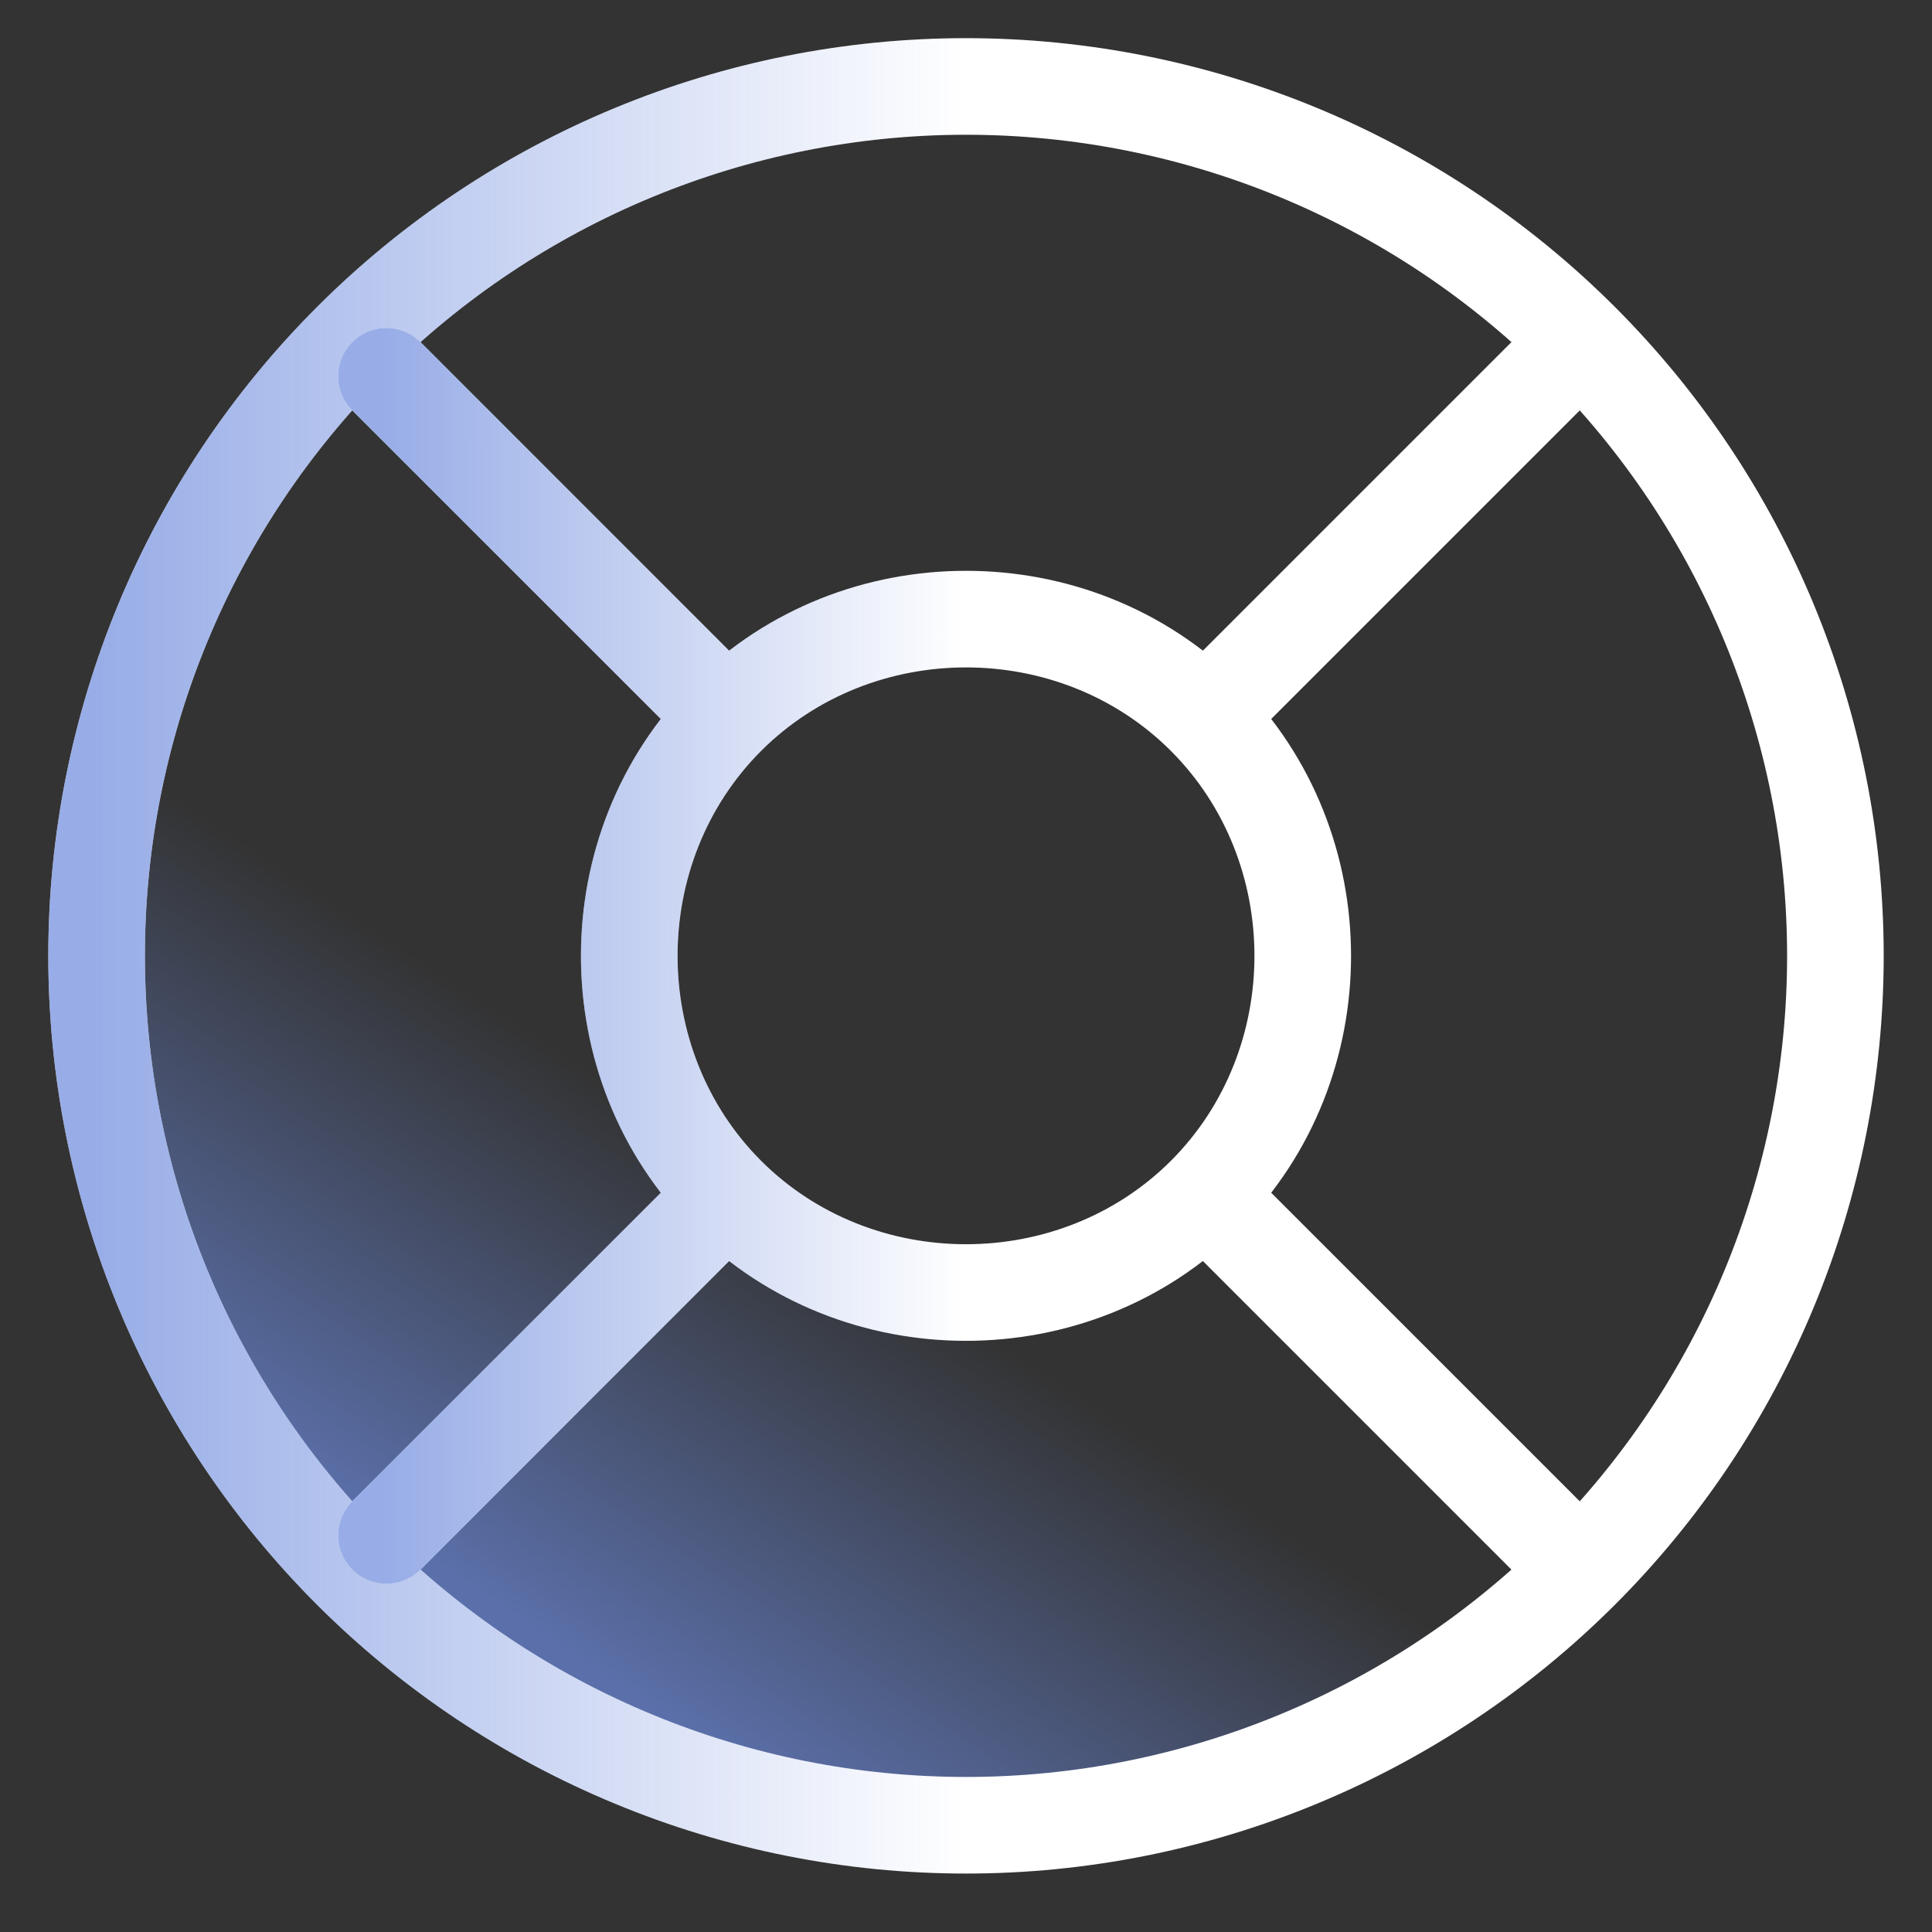
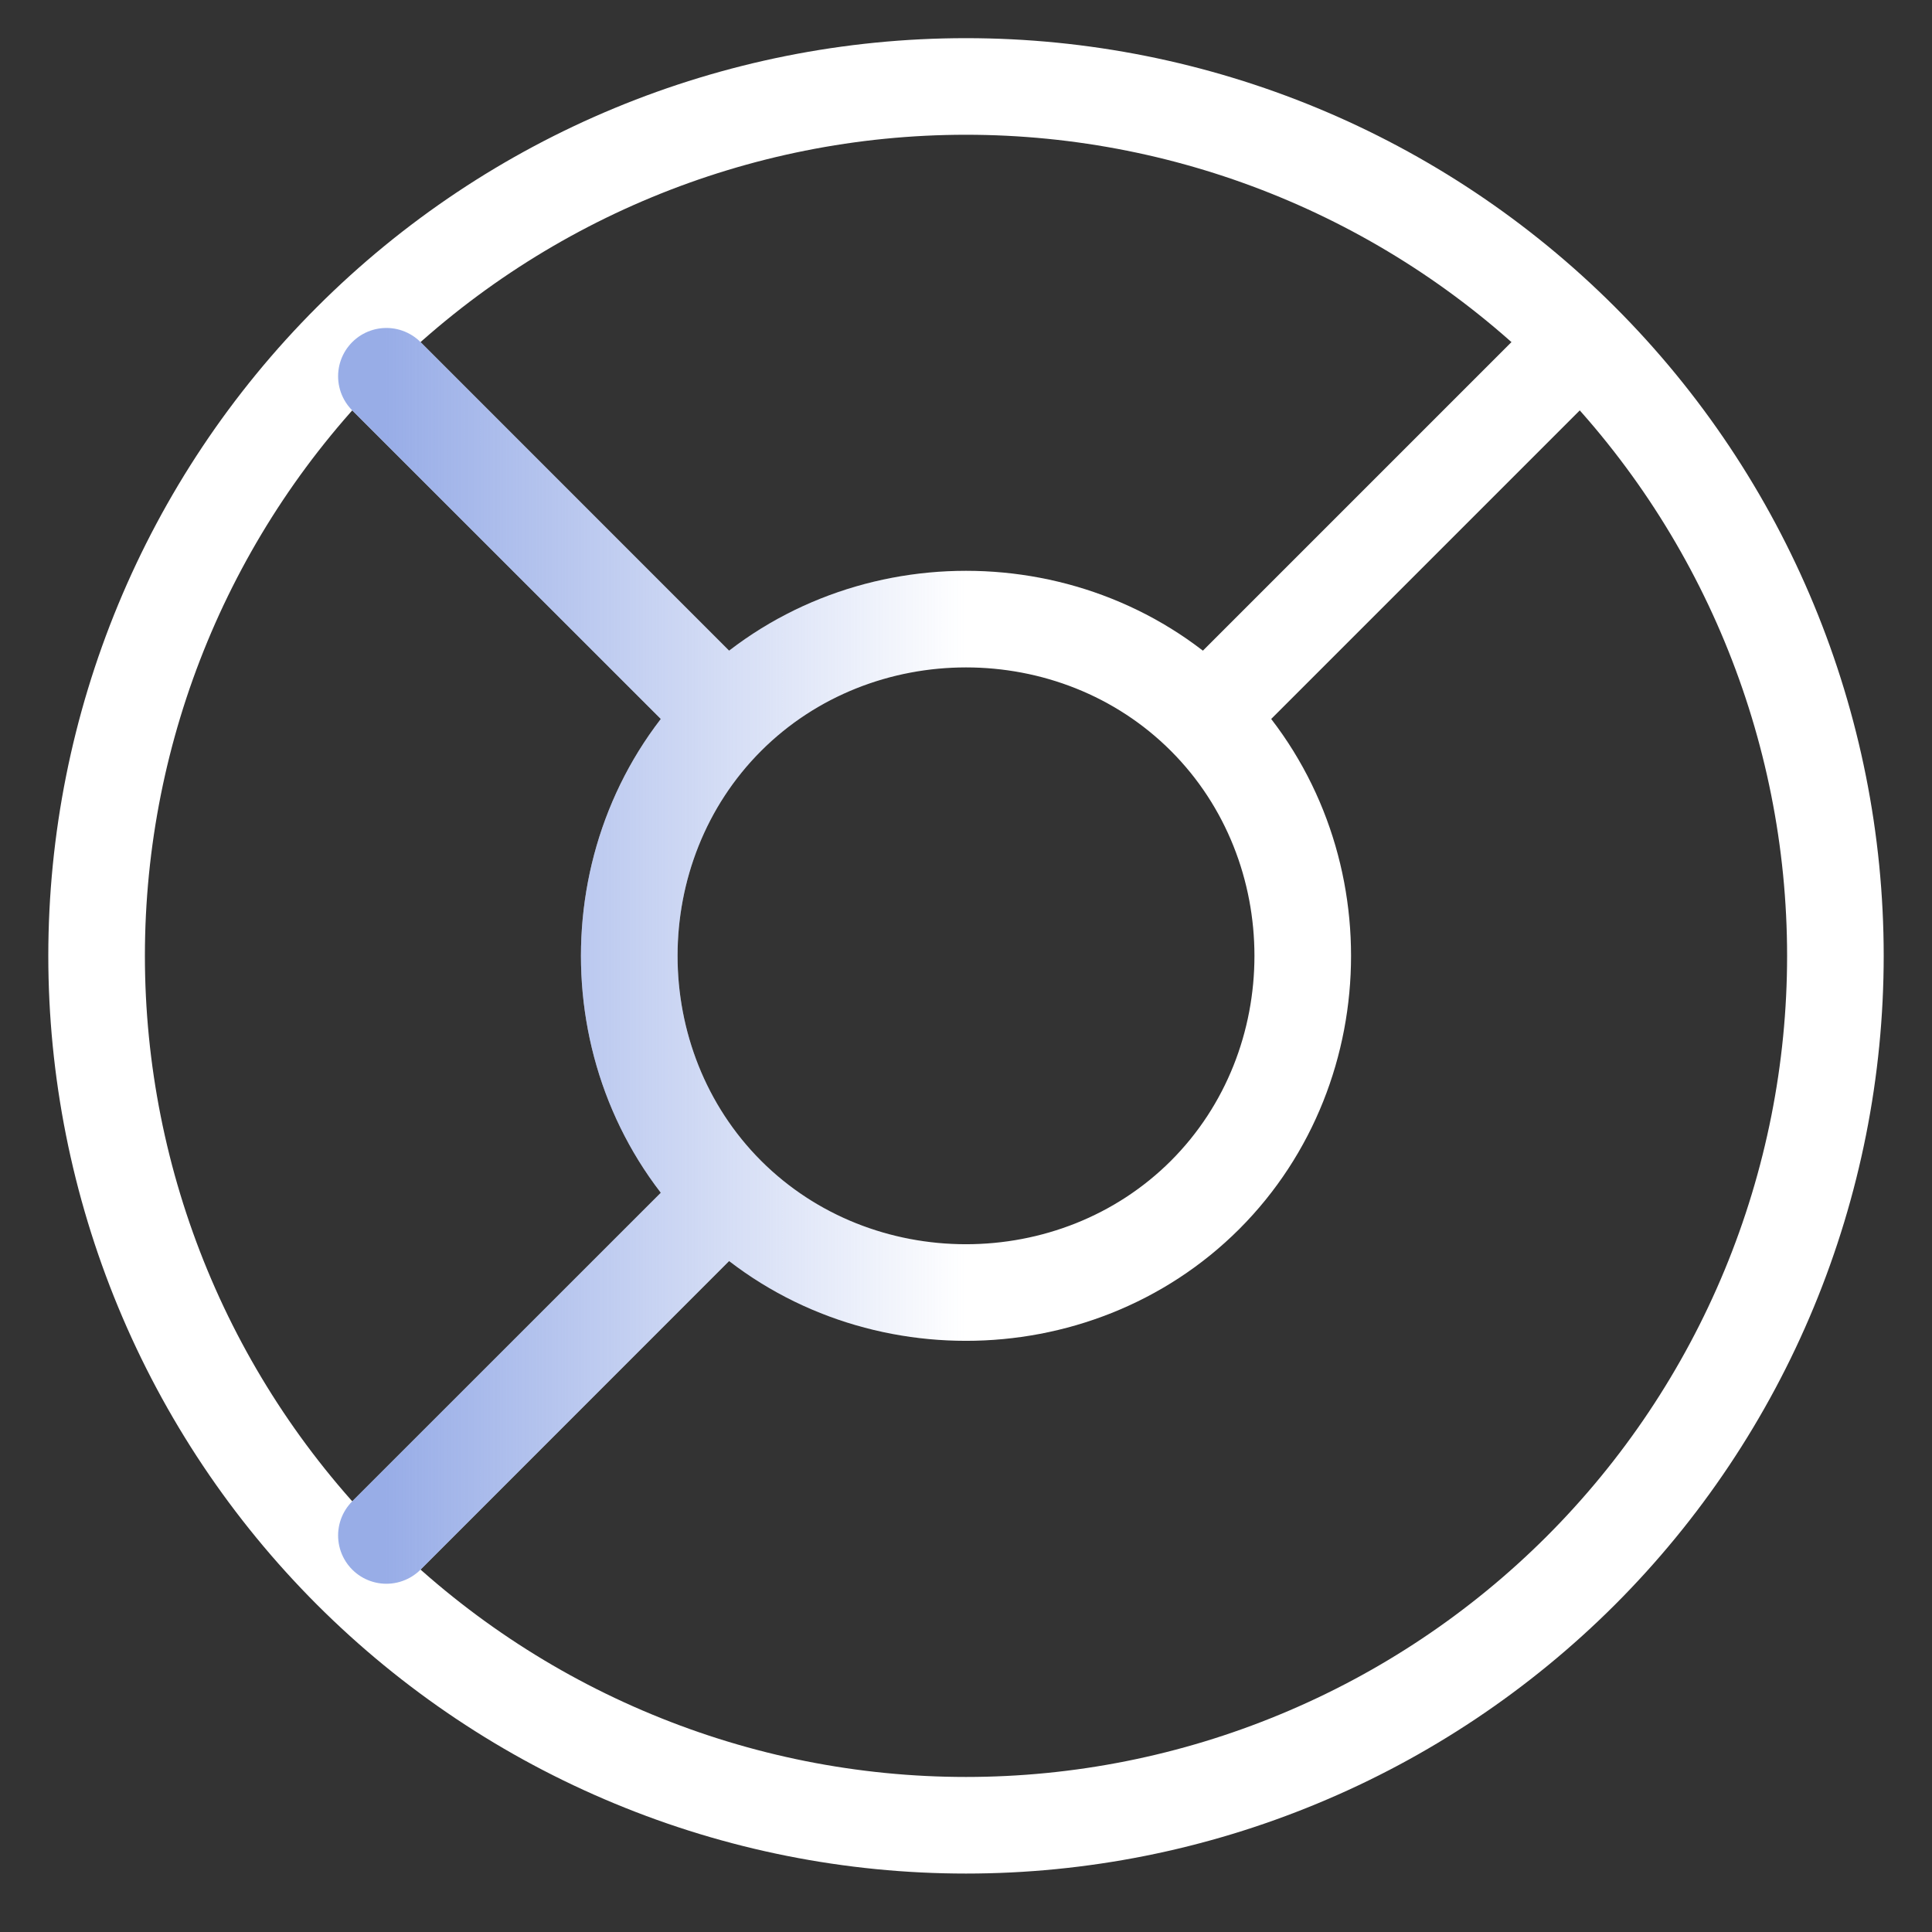
<svg xmlns="http://www.w3.org/2000/svg" width="20" height="20" viewBox="0 0 20 20" fill="none">
  <rect x="0" y="0" width="20" height="20" fill="#333333" stroke="none" />
-   <path d="M19 9.895C19 11.076 18.767 12.247 18.315 13.339C17.863 14.431 17.2 15.423 16.364 16.259C15.528 17.094 14.536 17.757 13.444 18.209C12.352 18.662 11.182 18.895 10 18.895C8.818 18.895 7.648 18.662 6.556 18.209C5.464 17.757 4.472 17.094 3.636 16.259C2.8 15.423 2.137 14.431 1.685 13.339C1.233 12.247 1 11.076 1 9.895C1 7.508 1.948 5.218 3.636 3.531C5.324 1.843 7.613 0.895 10 0.895C12.387 0.895 14.676 1.843 16.364 3.531C18.052 5.218 19 7.508 19 9.895Z" fill="url(#paint0_linear_129_66)" fill-opacity="0.7" />
  <path d="M19 9.895C19 11.076 18.767 12.247 18.315 13.339C17.863 14.431 17.2 15.423 16.364 16.259C15.528 17.094 14.536 17.757 13.444 18.209C12.352 18.662 11.182 18.895 10 18.895C8.818 18.895 7.648 18.662 6.556 18.209C5.464 17.757 4.472 17.094 3.636 16.259C2.8 15.423 2.137 14.431 1.685 13.339C1.233 12.247 1 11.076 1 9.895C1 7.508 1.948 5.218 3.636 3.531C5.324 1.843 7.613 0.895 10 0.895C12.387 0.895 14.676 1.843 16.364 3.531C18.052 5.218 19 7.508 19 9.895Z" stroke="white" stroke-linecap="round" stroke-linejoin="round" />
-   <path d="M19 9.895C19 11.076 18.767 12.247 18.315 13.339C17.863 14.431 17.2 15.423 16.364 16.259C15.528 17.094 14.536 17.757 13.444 18.209C12.352 18.662 11.182 18.895 10 18.895C8.818 18.895 7.648 18.662 6.556 18.209C5.464 17.757 4.472 17.094 3.636 16.259C2.8 15.423 2.137 14.431 1.685 13.339C1.233 12.247 1 11.076 1 9.895C1 7.508 1.948 5.218 3.636 3.531C5.324 1.843 7.613 0.895 10 0.895C12.387 0.895 14.676 1.843 16.364 3.531C18.052 5.218 19 7.508 19 9.895Z" stroke="url(#paint1_linear_129_66)" stroke-opacity="0.7" stroke-linecap="round" stroke-linejoin="round" />
-   <path d="M16 3.895L12.475 7.42M12.475 7.42C13.823 8.769 13.823 11.021 12.475 12.37M12.475 7.42C11.127 6.072 8.874 6.072 7.525 7.42M4 15.895L7.525 12.37M7.525 12.37C6.177 11.021 6.177 8.769 7.525 7.42M7.525 12.37C8.873 13.717 11.126 13.717 12.475 12.37M4 3.895L7.525 7.42M16 15.895L12.475 12.37" stroke="white" stroke-linecap="round" stroke-linejoin="round" />
+   <path d="M16 3.895L12.475 7.42M12.475 7.42C13.823 8.769 13.823 11.021 12.475 12.37M12.475 7.42C11.127 6.072 8.874 6.072 7.525 7.42M4 15.895L7.525 12.37M7.525 12.37C6.177 11.021 6.177 8.769 7.525 7.42M7.525 12.37C8.873 13.717 11.126 13.717 12.475 12.37M4 3.895L7.525 7.42M16 15.895" stroke="white" stroke-linecap="round" stroke-linejoin="round" />
  <path d="M16 3.895L12.475 7.42M12.475 7.42C13.823 8.769 13.823 11.021 12.475 12.37M12.475 7.42C11.127 6.072 8.874 6.072 7.525 7.42M4 15.895L7.525 12.37M7.525 12.37C6.177 11.021 6.177 8.769 7.525 7.42M7.525 12.37C8.873 13.717 11.126 13.717 12.475 12.37M4 3.895L7.525 7.42M16 15.895L12.475 12.37" stroke="url(#paint2_linear_129_66)" stroke-opacity="0.7" stroke-linecap="round" stroke-linejoin="round" />
  <defs>
    <linearGradient id="paint0_linear_129_66" x1="6.428" y1="17.495" x2="9.585" y2="12.725" gradientUnits="userSpaceOnUse">
      <stop stop-color="#6C8ADD" />
      <stop offset="0.904" stop-color="#6C8ADD" stop-opacity="0" />
    </linearGradient>
    <linearGradient id="paint1_linear_129_66" x1="1" y1="9.895" x2="19" y2="9.895" gradientUnits="userSpaceOnUse">
      <stop stop-color="#6C8ADD" />
      <stop offset="0.5" stop-color="#6C8ADD" stop-opacity="0" />
    </linearGradient>
    <linearGradient id="paint2_linear_129_66" x1="4" y1="9.895" x2="16" y2="9.895" gradientUnits="userSpaceOnUse">
      <stop stop-color="#6C8ADD" />
      <stop offset="0.5" stop-color="#6C8ADD" stop-opacity="0" />
    </linearGradient>
  </defs>
</svg>